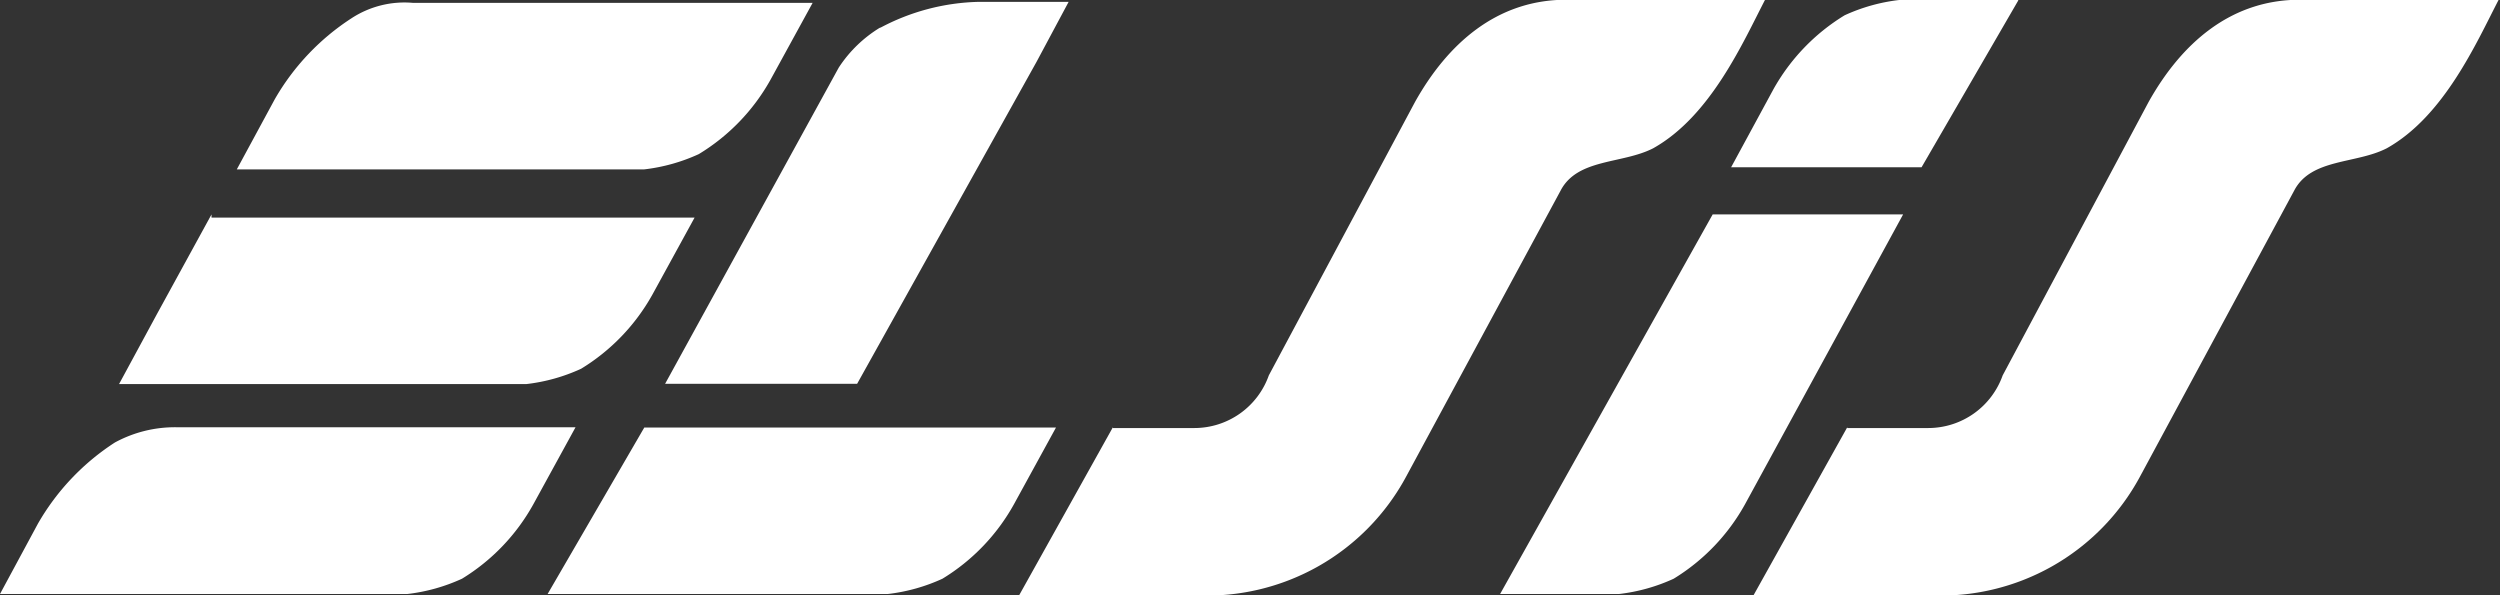
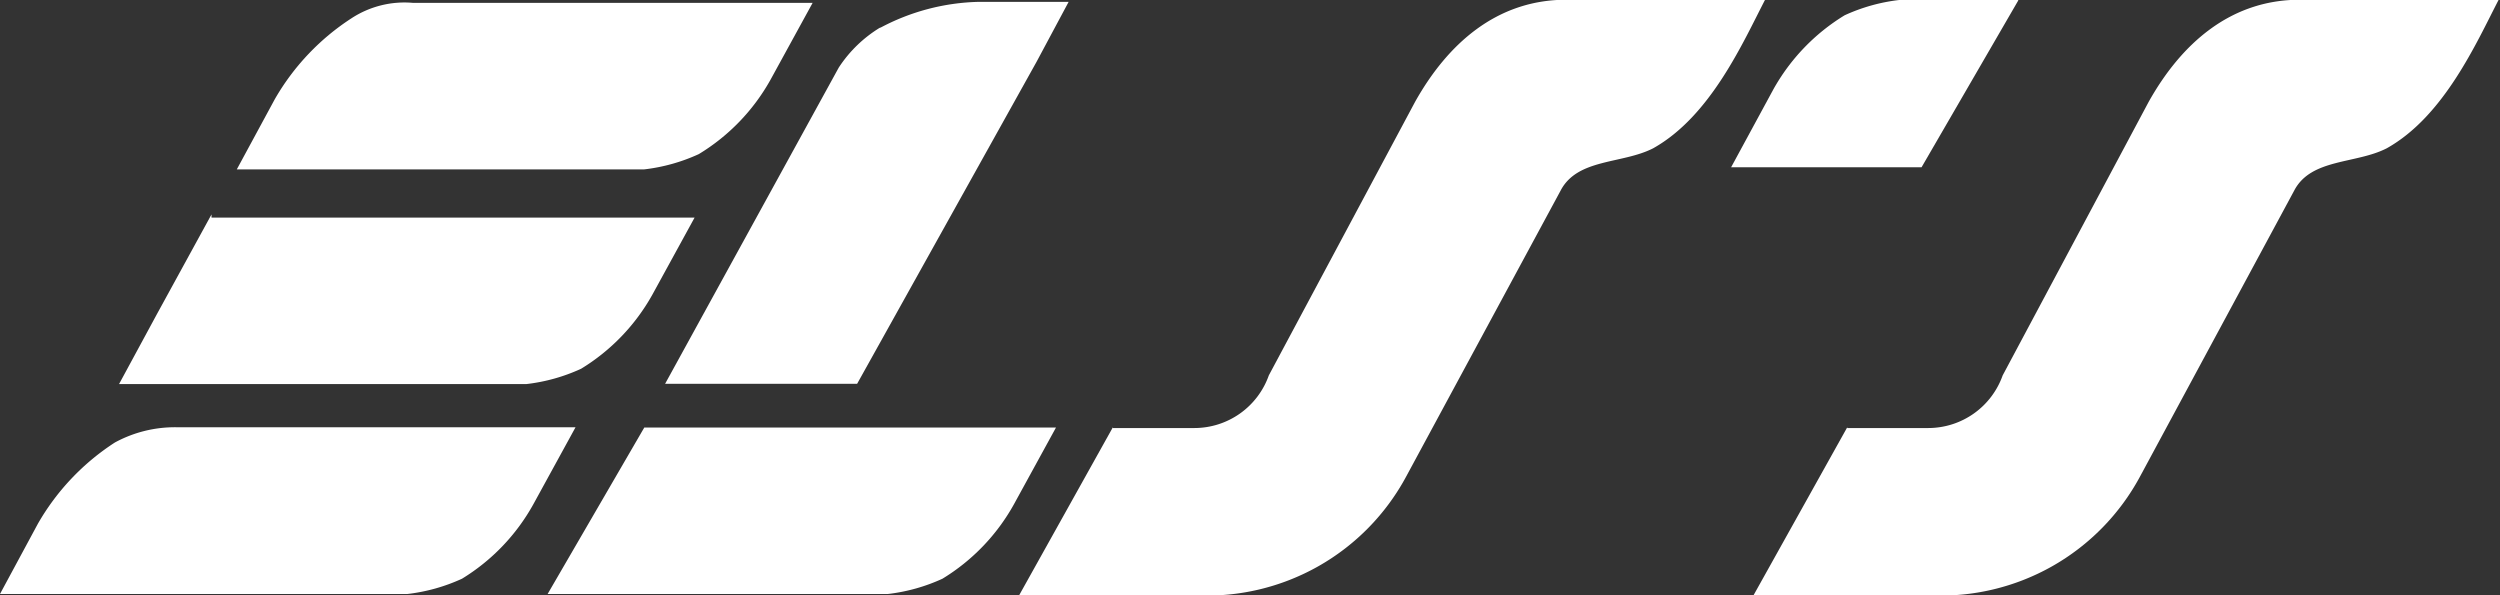
<svg xmlns="http://www.w3.org/2000/svg" id="Layer_1" data-name="Layer 1" viewBox="0 0 94.91 22.6">
  <rect x="0" y="0" width="94.91" height="22.6" fill="#333333" stroke="none" />
  <defs>
    <style>.cls-1{fill:#fff;}</style>
  </defs>
  <title>elsis2-balt</title>
  <path class="cls-1" d="M121.88,49.87l-3.56,6.38H125a8.59,8.59,0,0,0,8-4.52l5.85-10.85c0.64-1.22,2.34-1,3.51-1.6,2.18-1.22,3.4-4,4.25-5.64h-7.55c-2.66,0-4.52,1.7-5.74,3.88L127.78,47.9a3,3,0,0,1-2.82,2h-3.08Z" transform="translate(-51.75 -33.65)" />
  <path class="cls-1" d="M128.37,33.65h-4.52a6.83,6.83,0,0,0-2.07.58,7.66,7.66,0,0,0-2.71,2.82L117.47,40h7.23l3.67-6.33h0Z" transform="translate(-51.75 -33.65)" />
-   <path class="cls-1" d="M108.7,56.2h4.52a6.83,6.83,0,0,0,2.07-.58A7.66,7.66,0,0,0,118,52.79l6-11h-7.23L108.7,56.2h0Z" transform="translate(-51.75 -33.65)" />
  <path class="cls-1" d="M72.54,56.2H85.46a6.83,6.83,0,0,0,2.07-.58,7.66,7.66,0,0,0,2.71-2.82l1.6-2.92H76.21L72.54,56.2h0Z" transform="translate(-51.75 -33.65)" />
  <path class="cls-1" d="M59.78,41.79l-2.07,3.78-1.44,2.66H71.74a6.83,6.83,0,0,0,2.07-.58,7.66,7.66,0,0,0,2.71-2.82l1.6-2.92H59.78V41.79Z" transform="translate(-51.75 -33.65)" />
  <path class="cls-1" d="M65.1,34.34a9,9,0,0,0-2.92,3.08l-1.44,2.66H76.21a6.83,6.83,0,0,0,2.07-.58A7.66,7.66,0,0,0,81,36.68l1.6-2.92H67.44a3.67,3.67,0,0,0-2.34.58h0Z" transform="translate(-51.75 -33.65)" />
  <path class="cls-1" d="M85.14,34.72a8.33,8.33,0,0,1,3.78-1h3.4L91.1,36,84.29,48.22H77l6.59-12a4.92,4.92,0,0,1,1.6-1.54h0Z" transform="translate(-51.75 -33.65)" />
  <path class="cls-1" d="M56.11,50.45a9,9,0,0,0-2.92,3.08L51.75,56.2H67.22a6.83,6.83,0,0,0,2.07-.58A7.66,7.66,0,0,0,72,52.79l1.6-2.92H58.45a4.77,4.77,0,0,0-2.34.58h0Z" transform="translate(-51.75 -33.65)" />
  <path class="cls-1" d="M94,49.87l-3.56,6.38h6.7a8.59,8.59,0,0,0,8-4.52L111,40.88c0.64-1.22,2.34-1,3.51-1.6,2.18-1.22,3.4-4,4.25-5.64h-7.55c-2.66,0-4.52,1.7-5.74,3.88L99.92,47.9a3,3,0,0,1-2.82,2H94Z" transform="translate(-51.75 -33.65)" />
</svg>